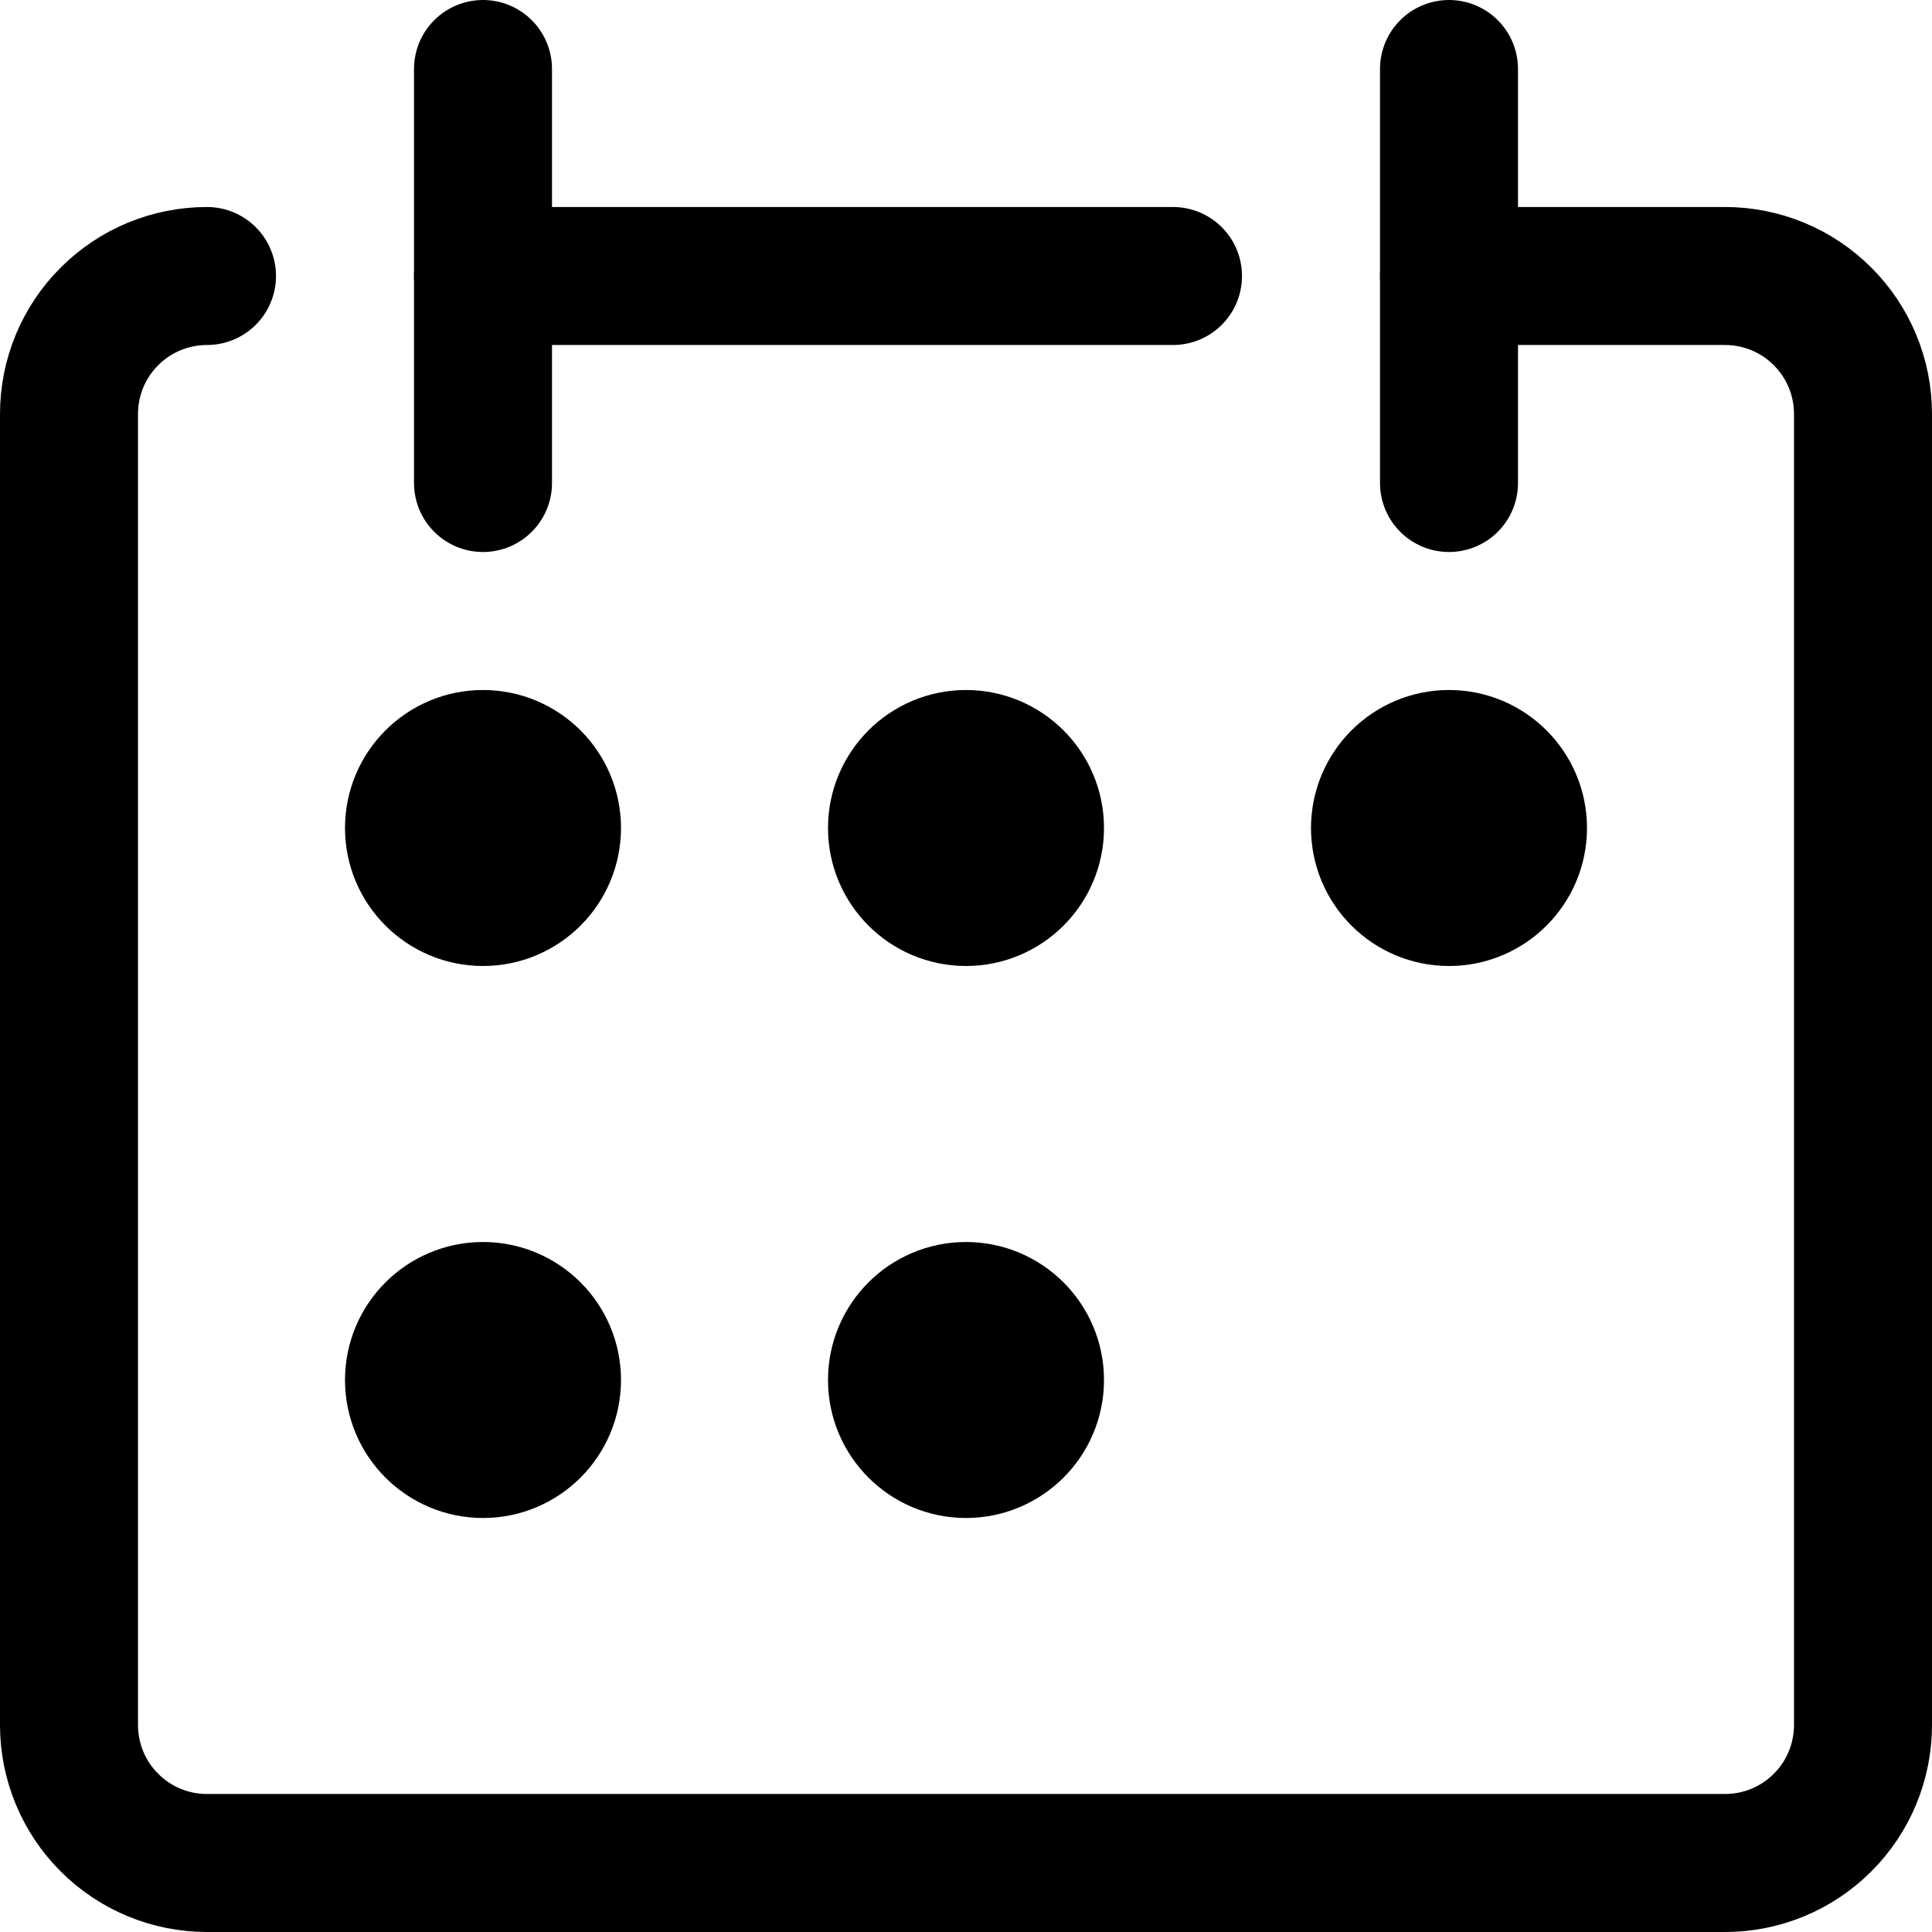
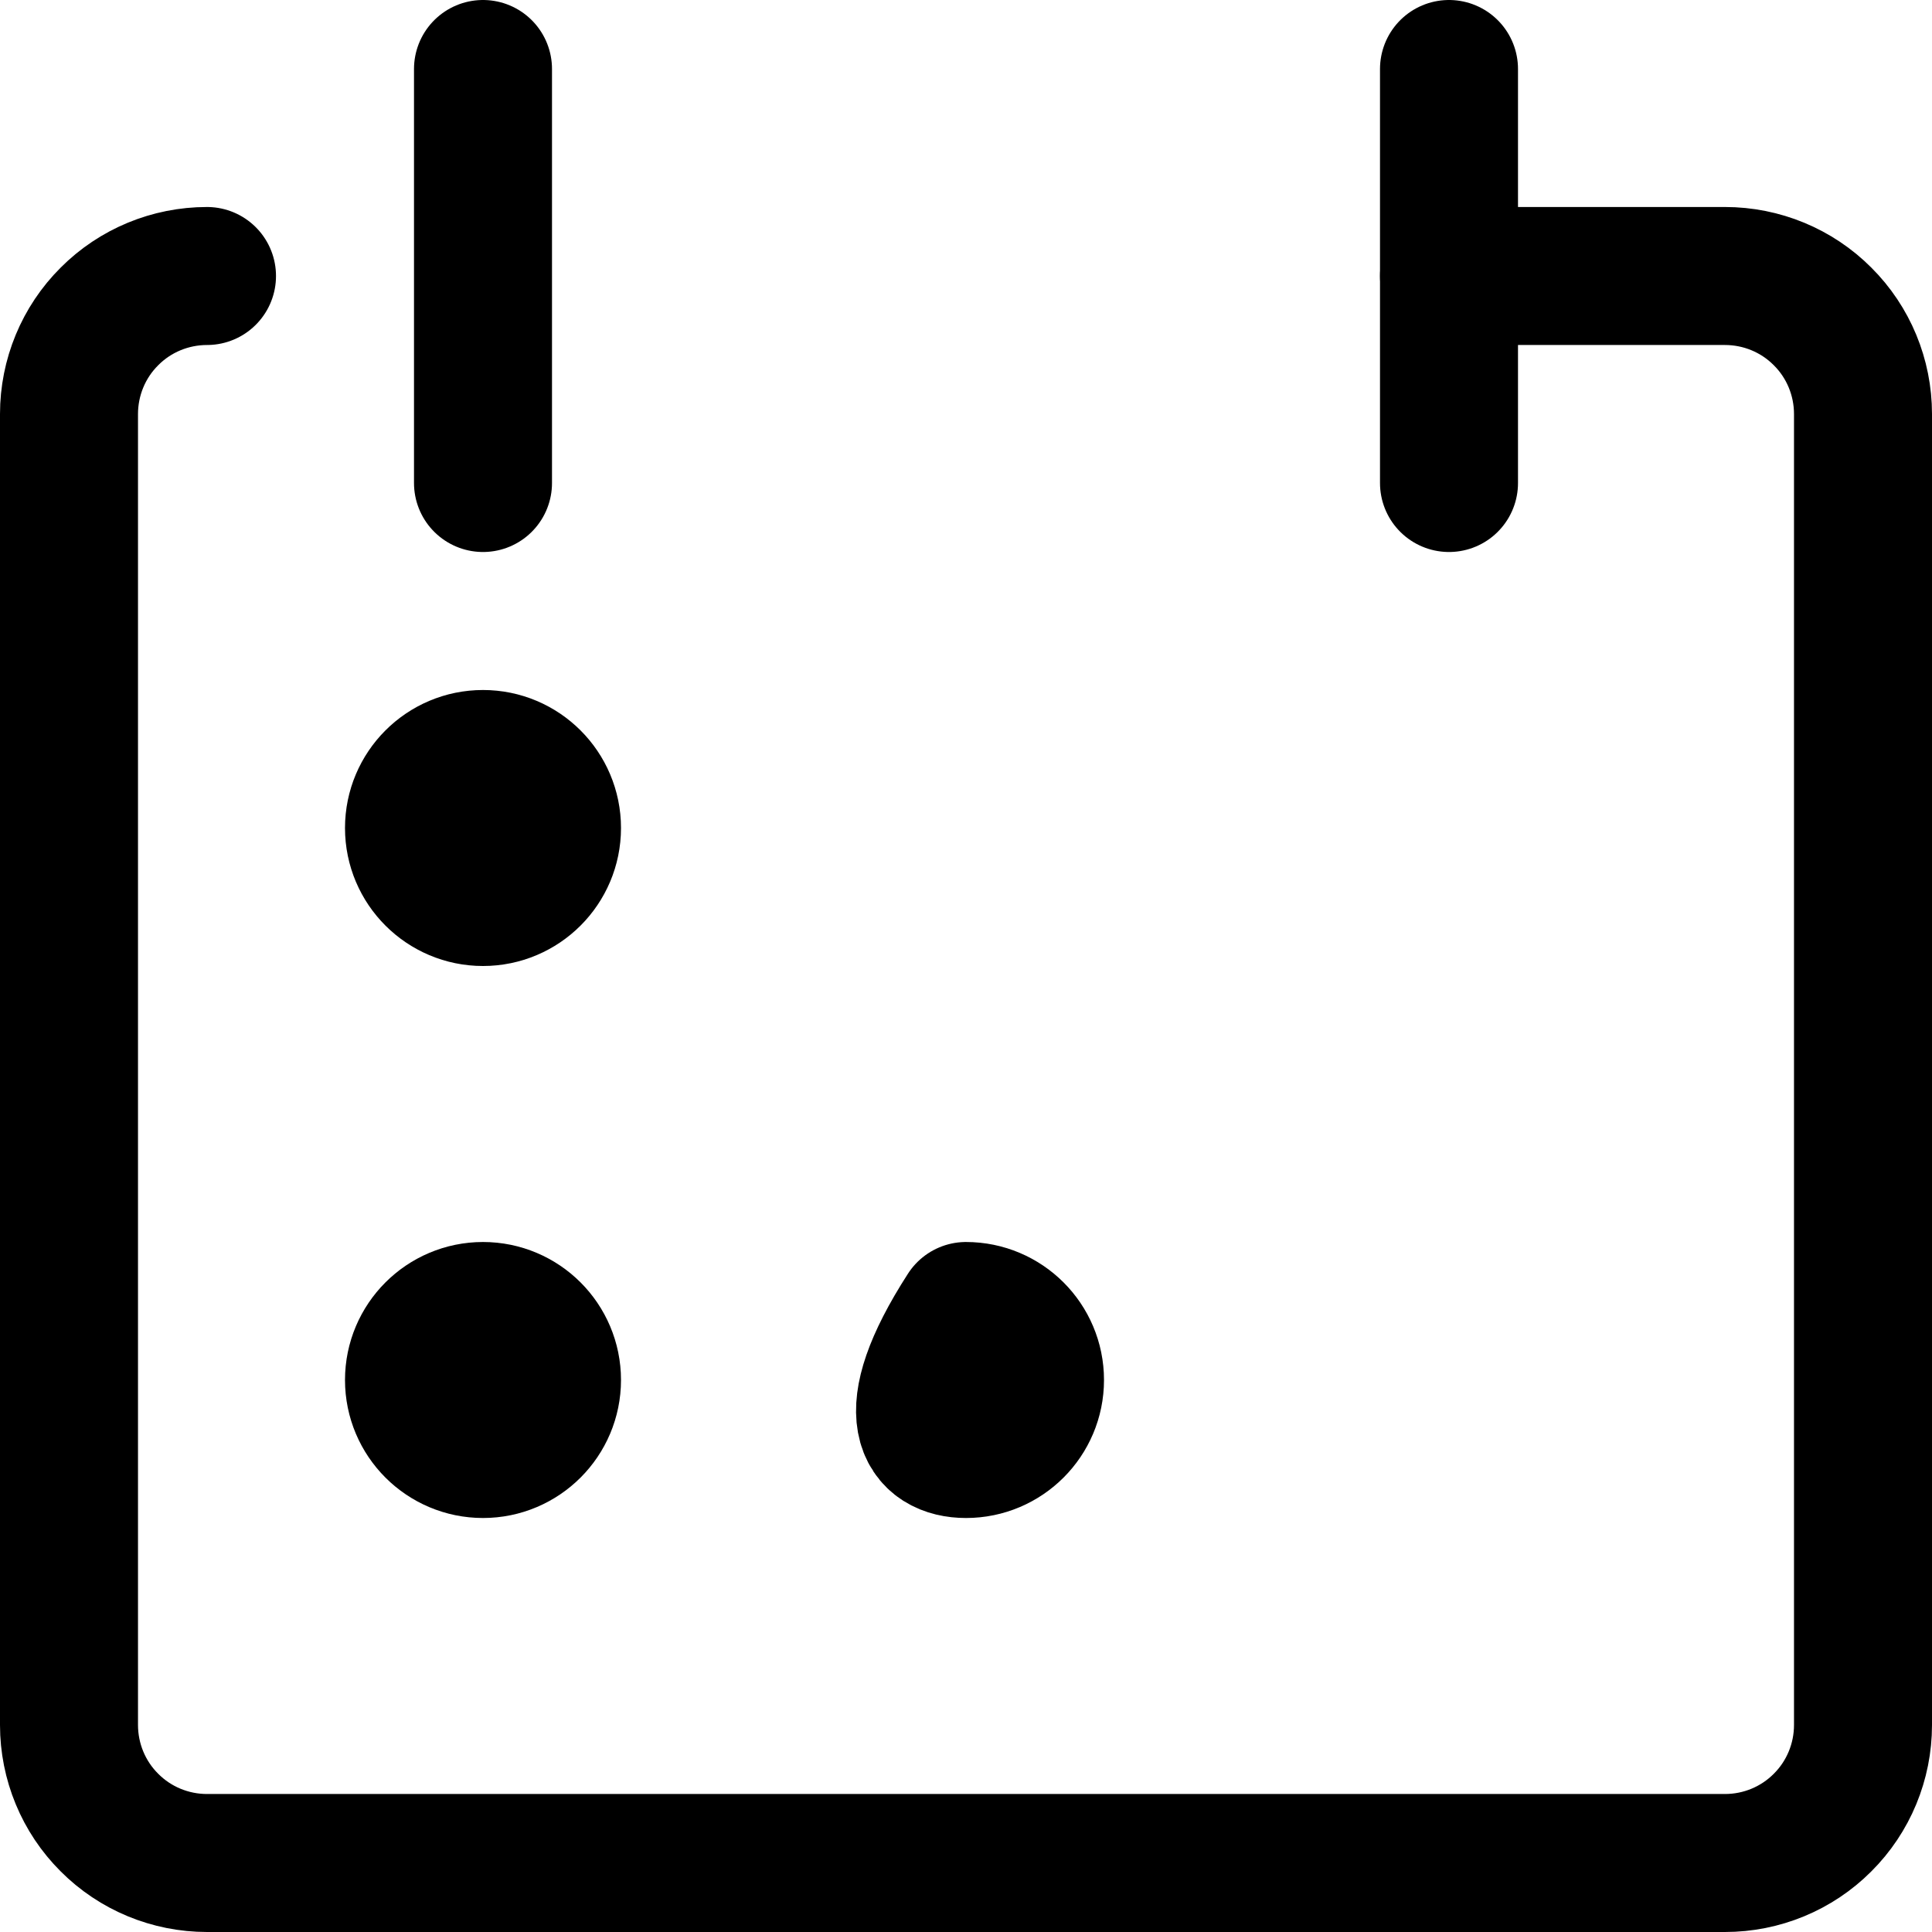
<svg xmlns="http://www.w3.org/2000/svg" fill="none" viewBox="0 0 14 14">
  <path stroke="#000000" stroke-linecap="round" stroke-linejoin="round" d="M1.5 2C1.235 2 0.98 2.105 0.793 2.293C0.605 2.48 0.5 2.735 0.5 3V12.5C0.5 12.765 0.605 13.02 0.793 13.207C0.98 13.395 1.235 13.5 1.5 13.5H12.5C12.765 13.5 13.02 13.395 13.207 13.207C13.395 13.02 13.5 12.765 13.5 12.5V3C13.5 2.735 13.395 2.48 13.207 2.293C13.02 2.105 12.765 2 12.5 2H10.5" />
  <path stroke="#000000" stroke-linecap="round" stroke-linejoin="round" d="M3.5 0.5V3.5" />
  <path stroke="#000000" stroke-linecap="round" stroke-linejoin="round" d="M10.5 0.5V3.5" />
-   <path stroke="#000000" stroke-linecap="round" stroke-linejoin="round" d="M3.5 2H8.5" />
  <path stroke="#000000" stroke-linecap="round" stroke-linejoin="round" d="M3.5 6.5C3.776 6.5 4 6.276 4 6C4 5.724 3.776 5.5 3.5 5.5C3.224 5.5 3 5.724 3 6C3 6.276 3.224 6.5 3.5 6.5Z" />
-   <path stroke="#000000" stroke-linecap="round" stroke-linejoin="round" d="M7 6.5C7.276 6.5 7.5 6.276 7.5 6C7.5 5.724 7.276 5.5 7 5.5C6.724 5.5 6.5 5.724 6.5 6C6.5 6.276 6.724 6.5 7 6.5Z" />
-   <path stroke="#000000" stroke-linecap="round" stroke-linejoin="round" d="M10.5 6.5C10.776 6.5 11 6.276 11 6C11 5.724 10.776 5.5 10.5 5.5C10.224 5.5 10 5.724 10 6C10 6.276 10.224 6.5 10.5 6.5Z" />
  <path stroke="#000000" stroke-linecap="round" stroke-linejoin="round" d="M3.5 10.5C3.776 10.5 4 10.276 4 10C4 9.724 3.776 9.5 3.5 9.5C3.224 9.5 3 9.724 3 10C3 10.276 3.224 10.5 3.5 10.5Z" />
-   <path stroke="#000000" stroke-linecap="round" stroke-linejoin="round" d="M7 10.5C7.276 10.5 7.5 10.276 7.5 10C7.5 9.724 7.276 9.5 7 9.5C6.724 9.5 6.5 9.724 6.5 10C6.5 10.276 6.724 10.5 7 10.5Z" />
+   <path stroke="#000000" stroke-linecap="round" stroke-linejoin="round" d="M7 10.5C7.276 10.5 7.5 10.276 7.5 10C7.5 9.724 7.276 9.5 7 9.5C6.5 10.276 6.724 10.5 7 10.5Z" />
</svg>